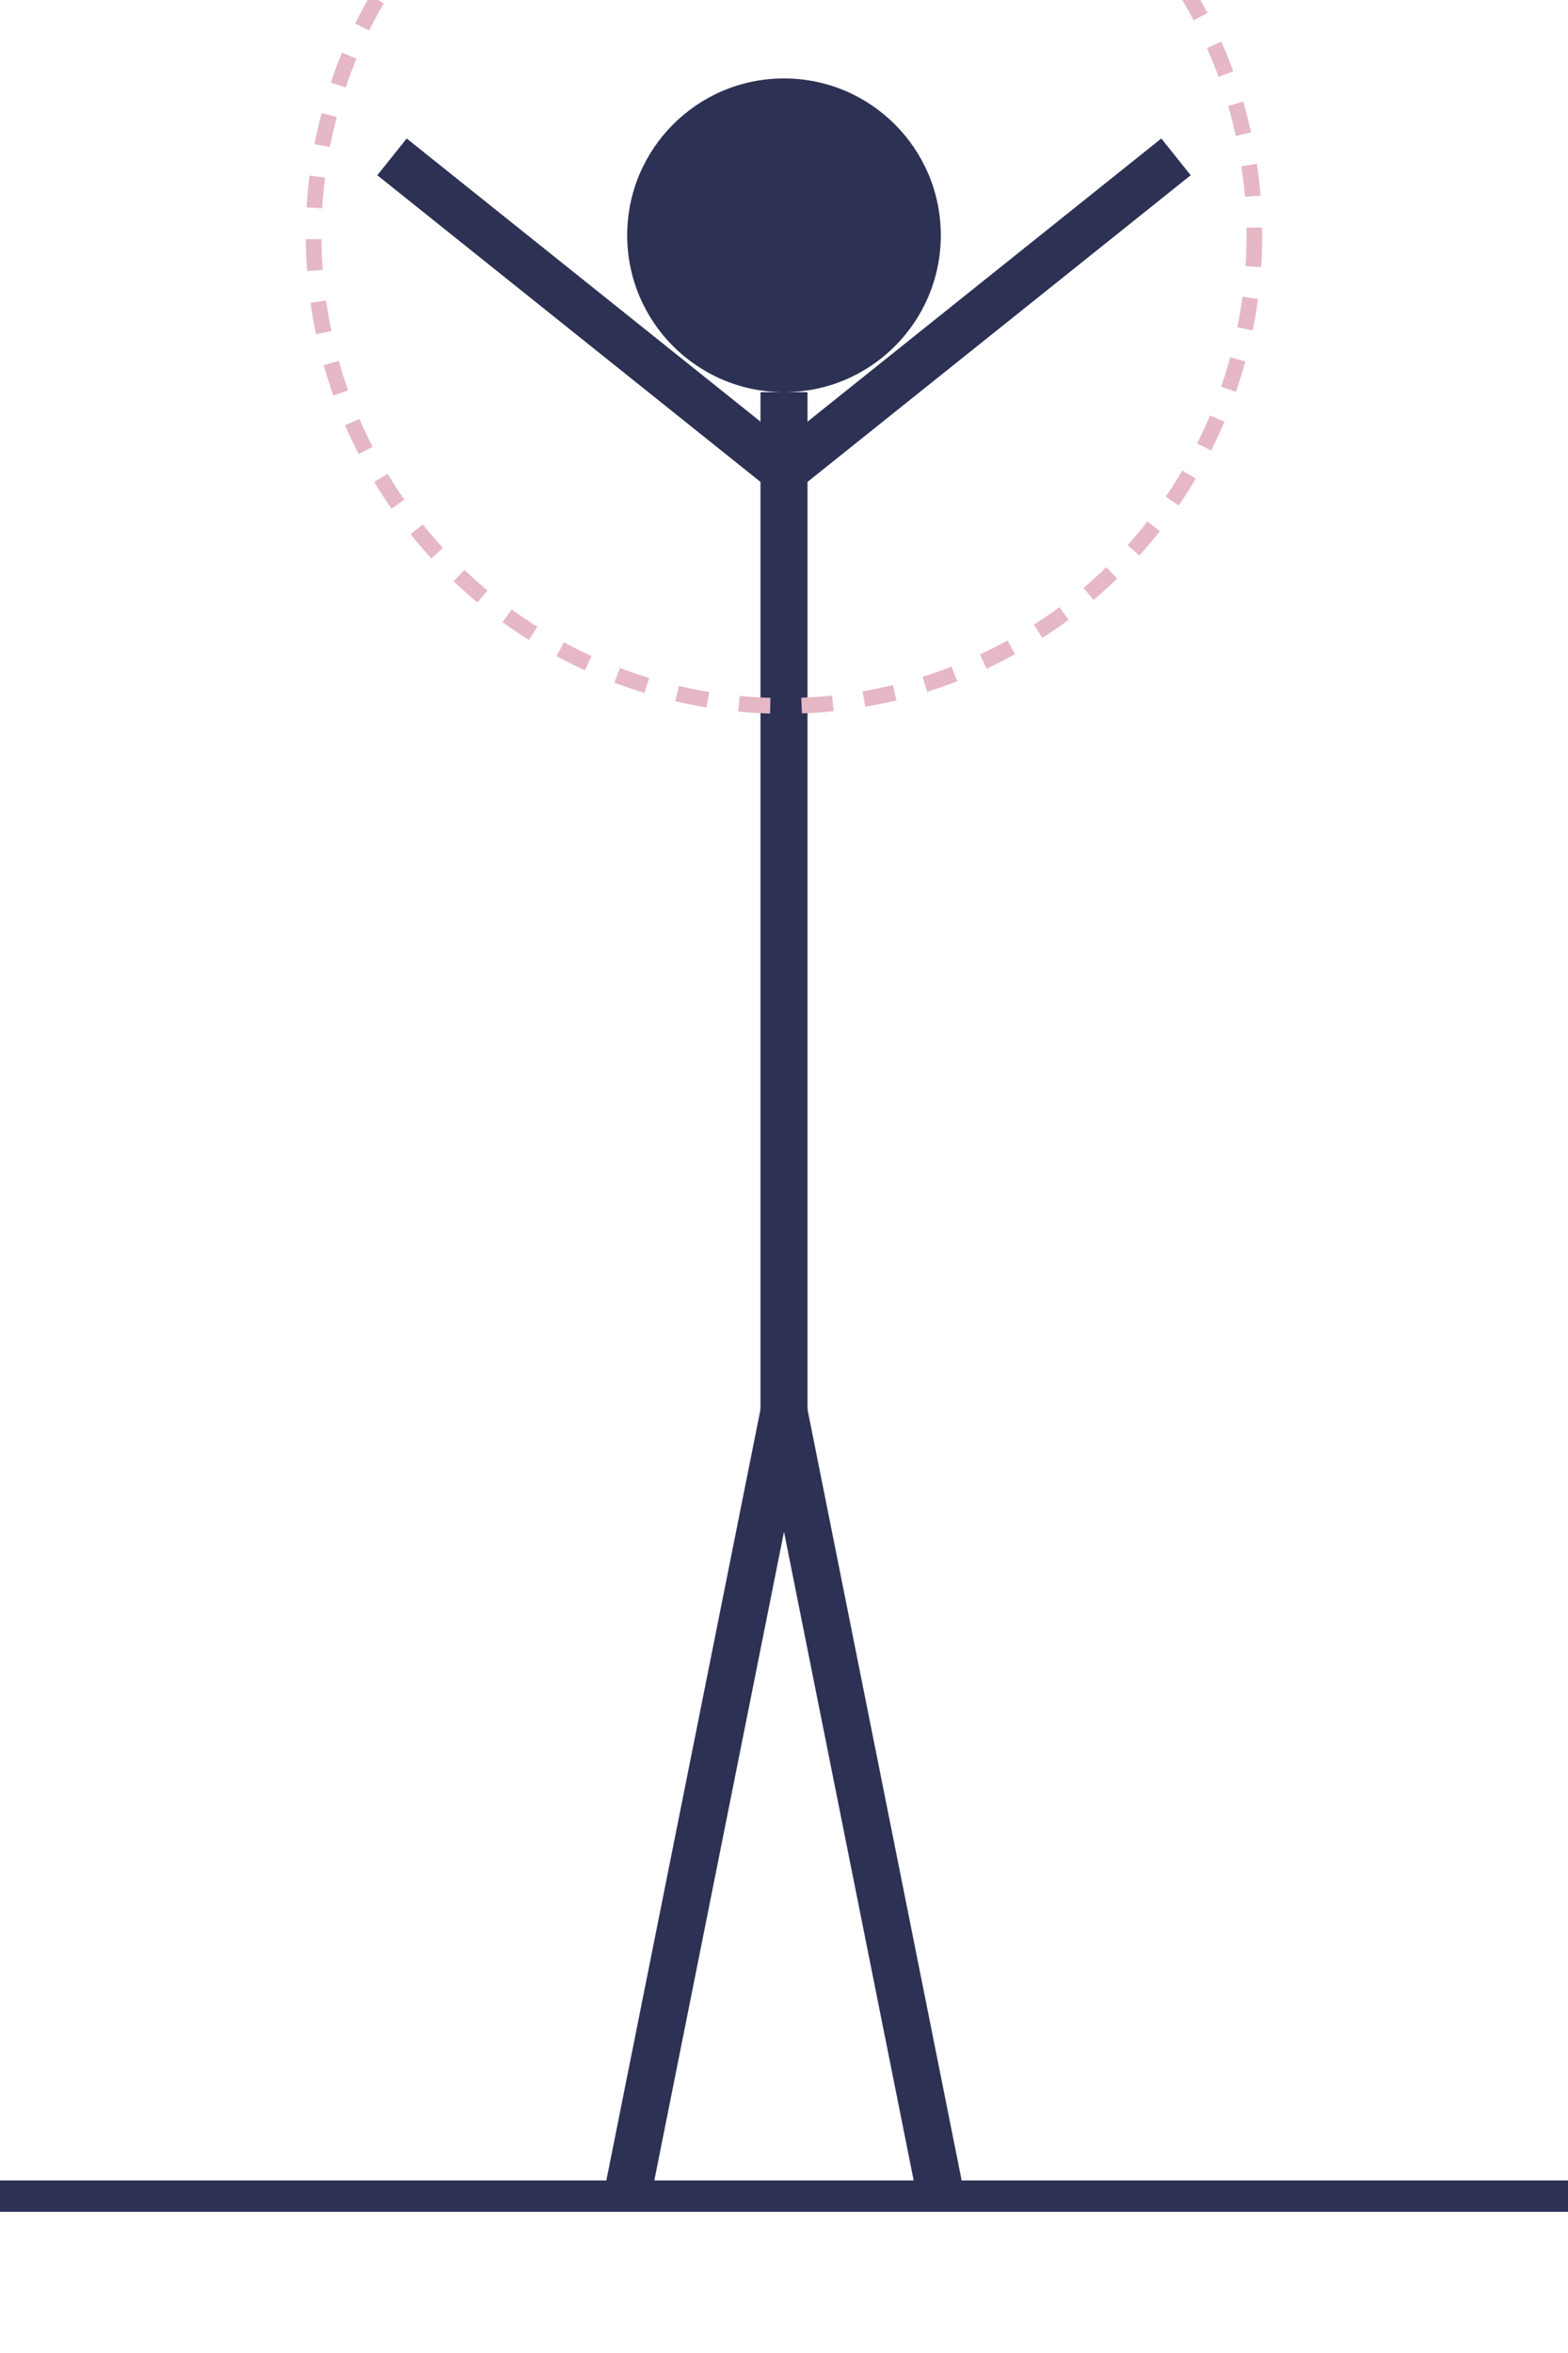
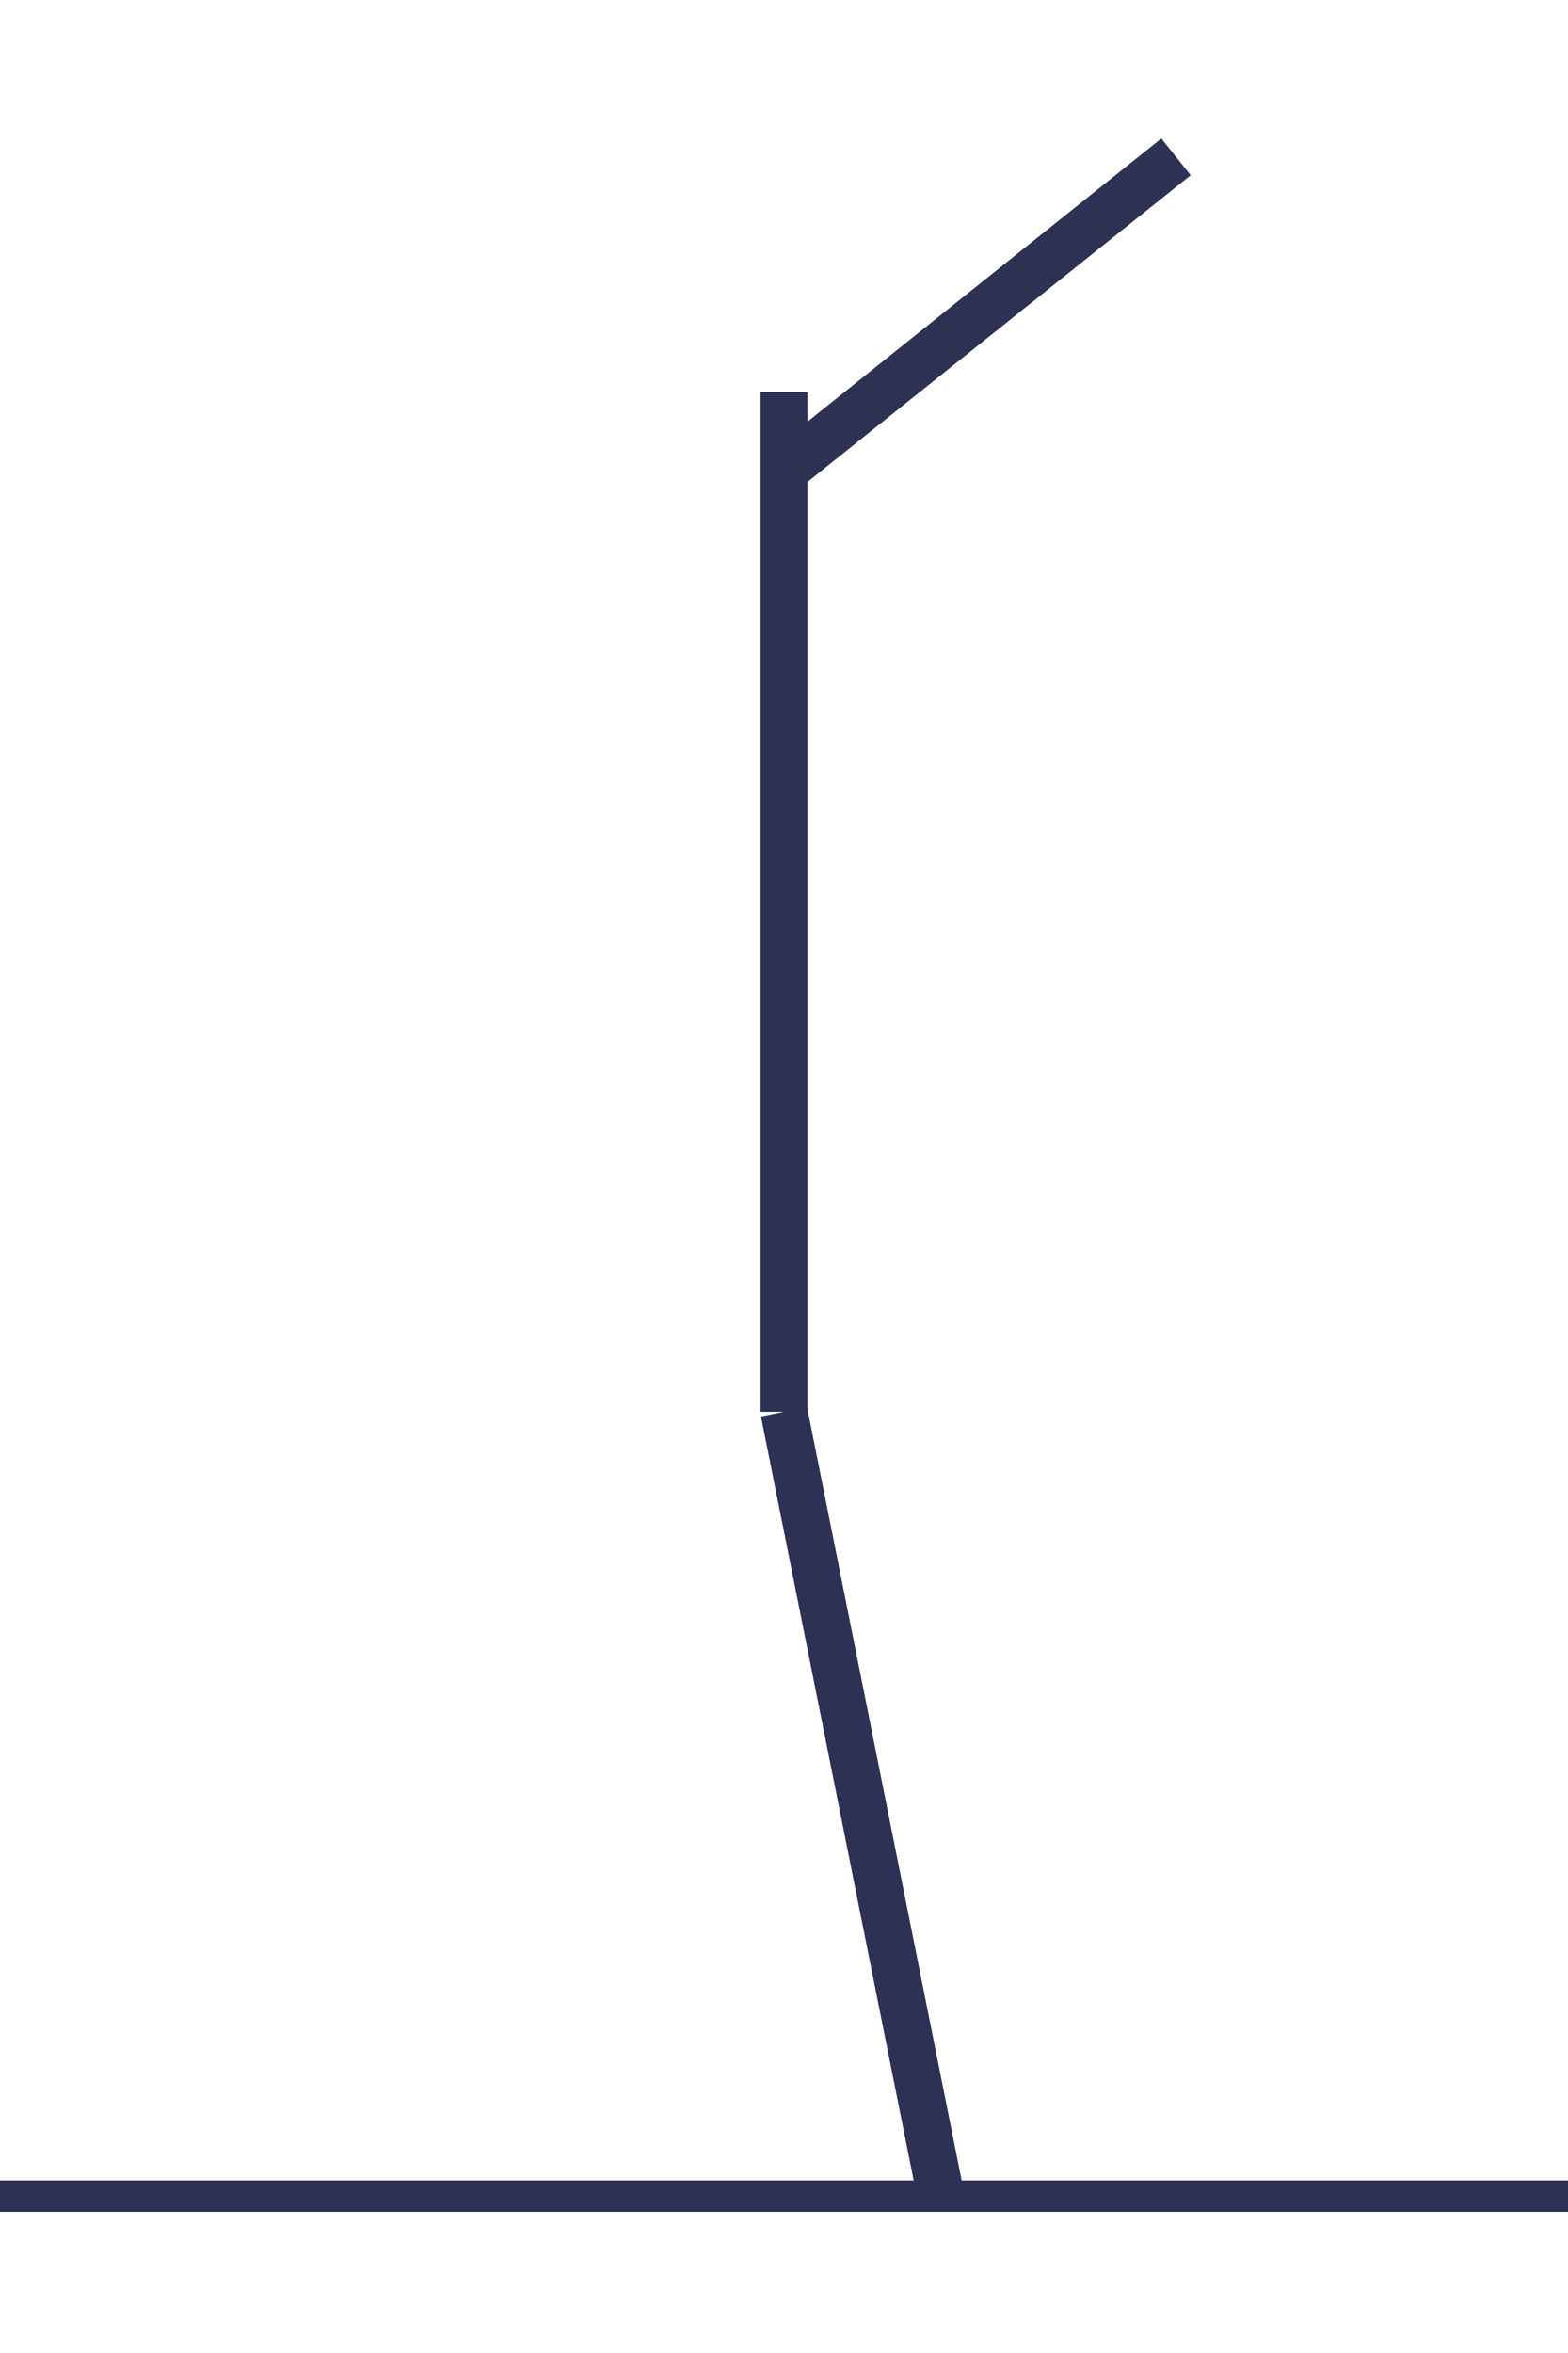
<svg xmlns="http://www.w3.org/2000/svg" width="100" height="150" viewBox="0 0 100 150" fill="none">
  <line x1="0" y1="140" x2="100" y2="140" stroke="#2D3154" stroke-width="2" />
-   <circle cx="50" cy="15" r="10" fill="#2D3154" />
  <line x1="50" y1="25" x2="50" y2="90" stroke="#2D3154" stroke-width="3" />
-   <line x1="50" y1="30" x2="25" y2="10" stroke="#2D3154" stroke-width="3" />
  <line x1="50" y1="30" x2="75" y2="10" stroke="#2D3154" stroke-width="3" />
-   <circle cx="50" cy="15" r="30" stroke="#E6B7C4" stroke-width="1" stroke-dasharray="2 2" fill="none" />
-   <line x1="50" y1="90" x2="40" y2="140" stroke="#2D3154" stroke-width="3" />
  <line x1="50" y1="90" x2="60" y2="140" stroke="#2D3154" stroke-width="3" />
</svg>